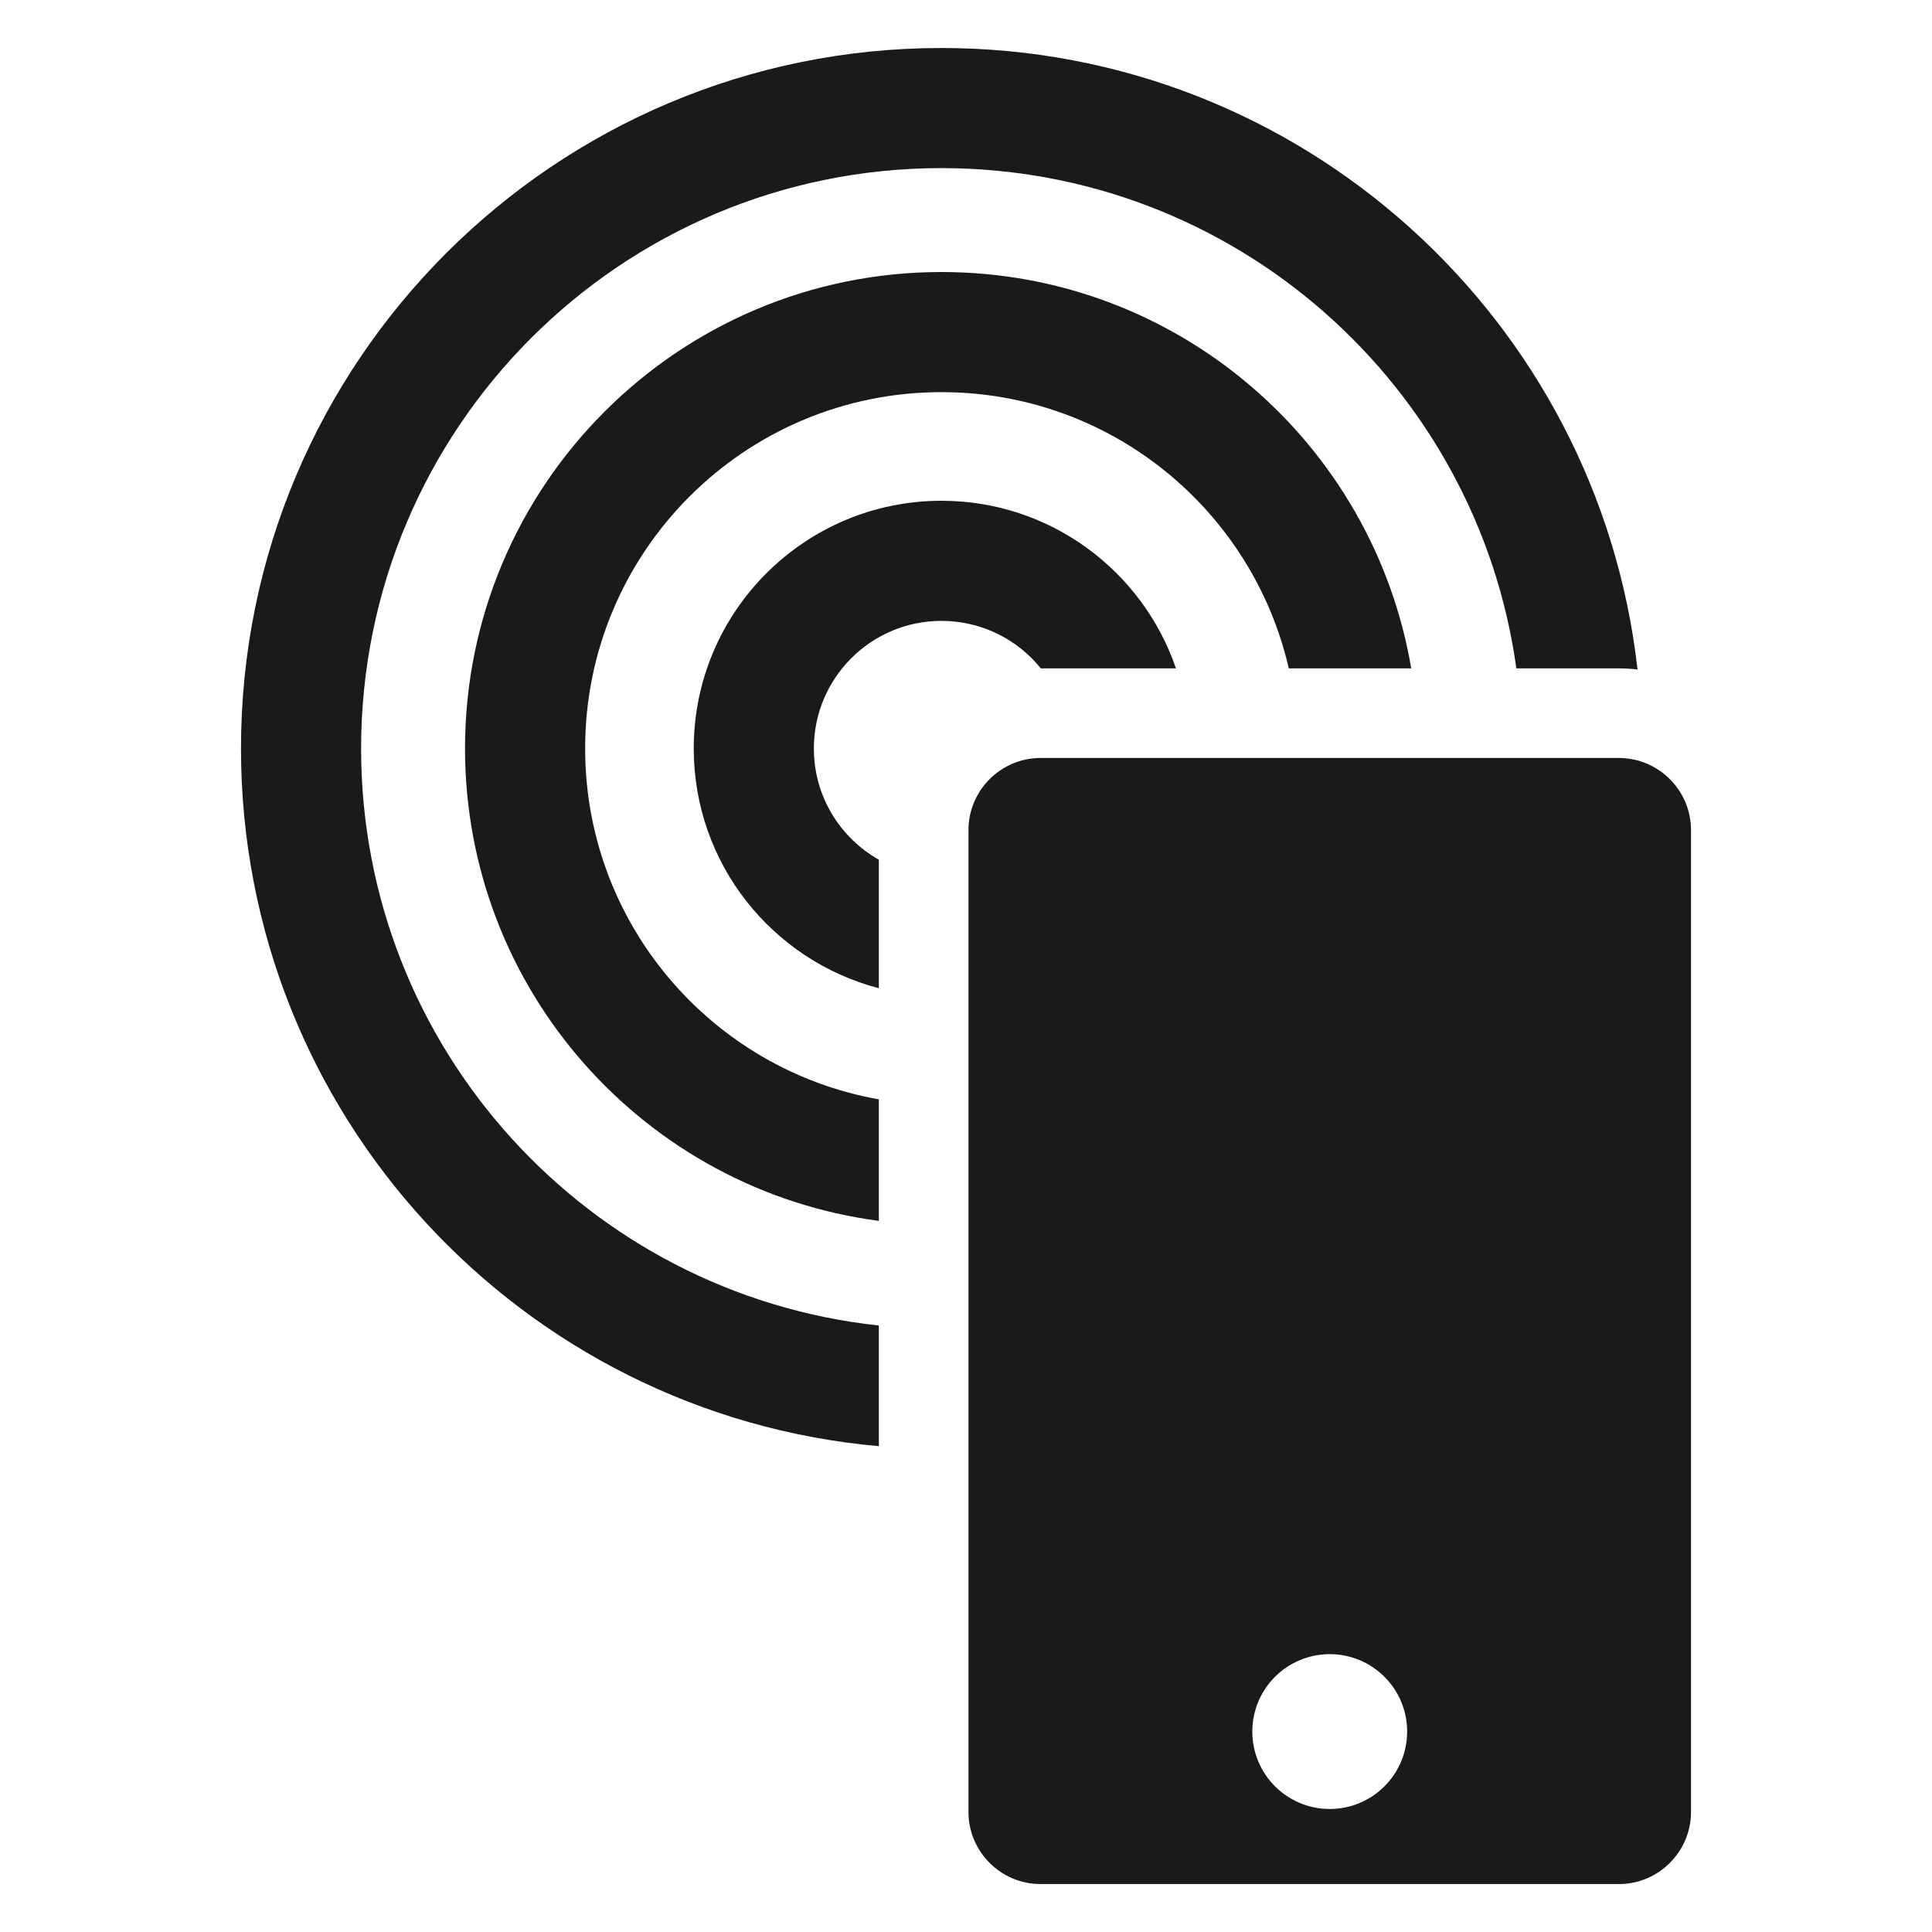
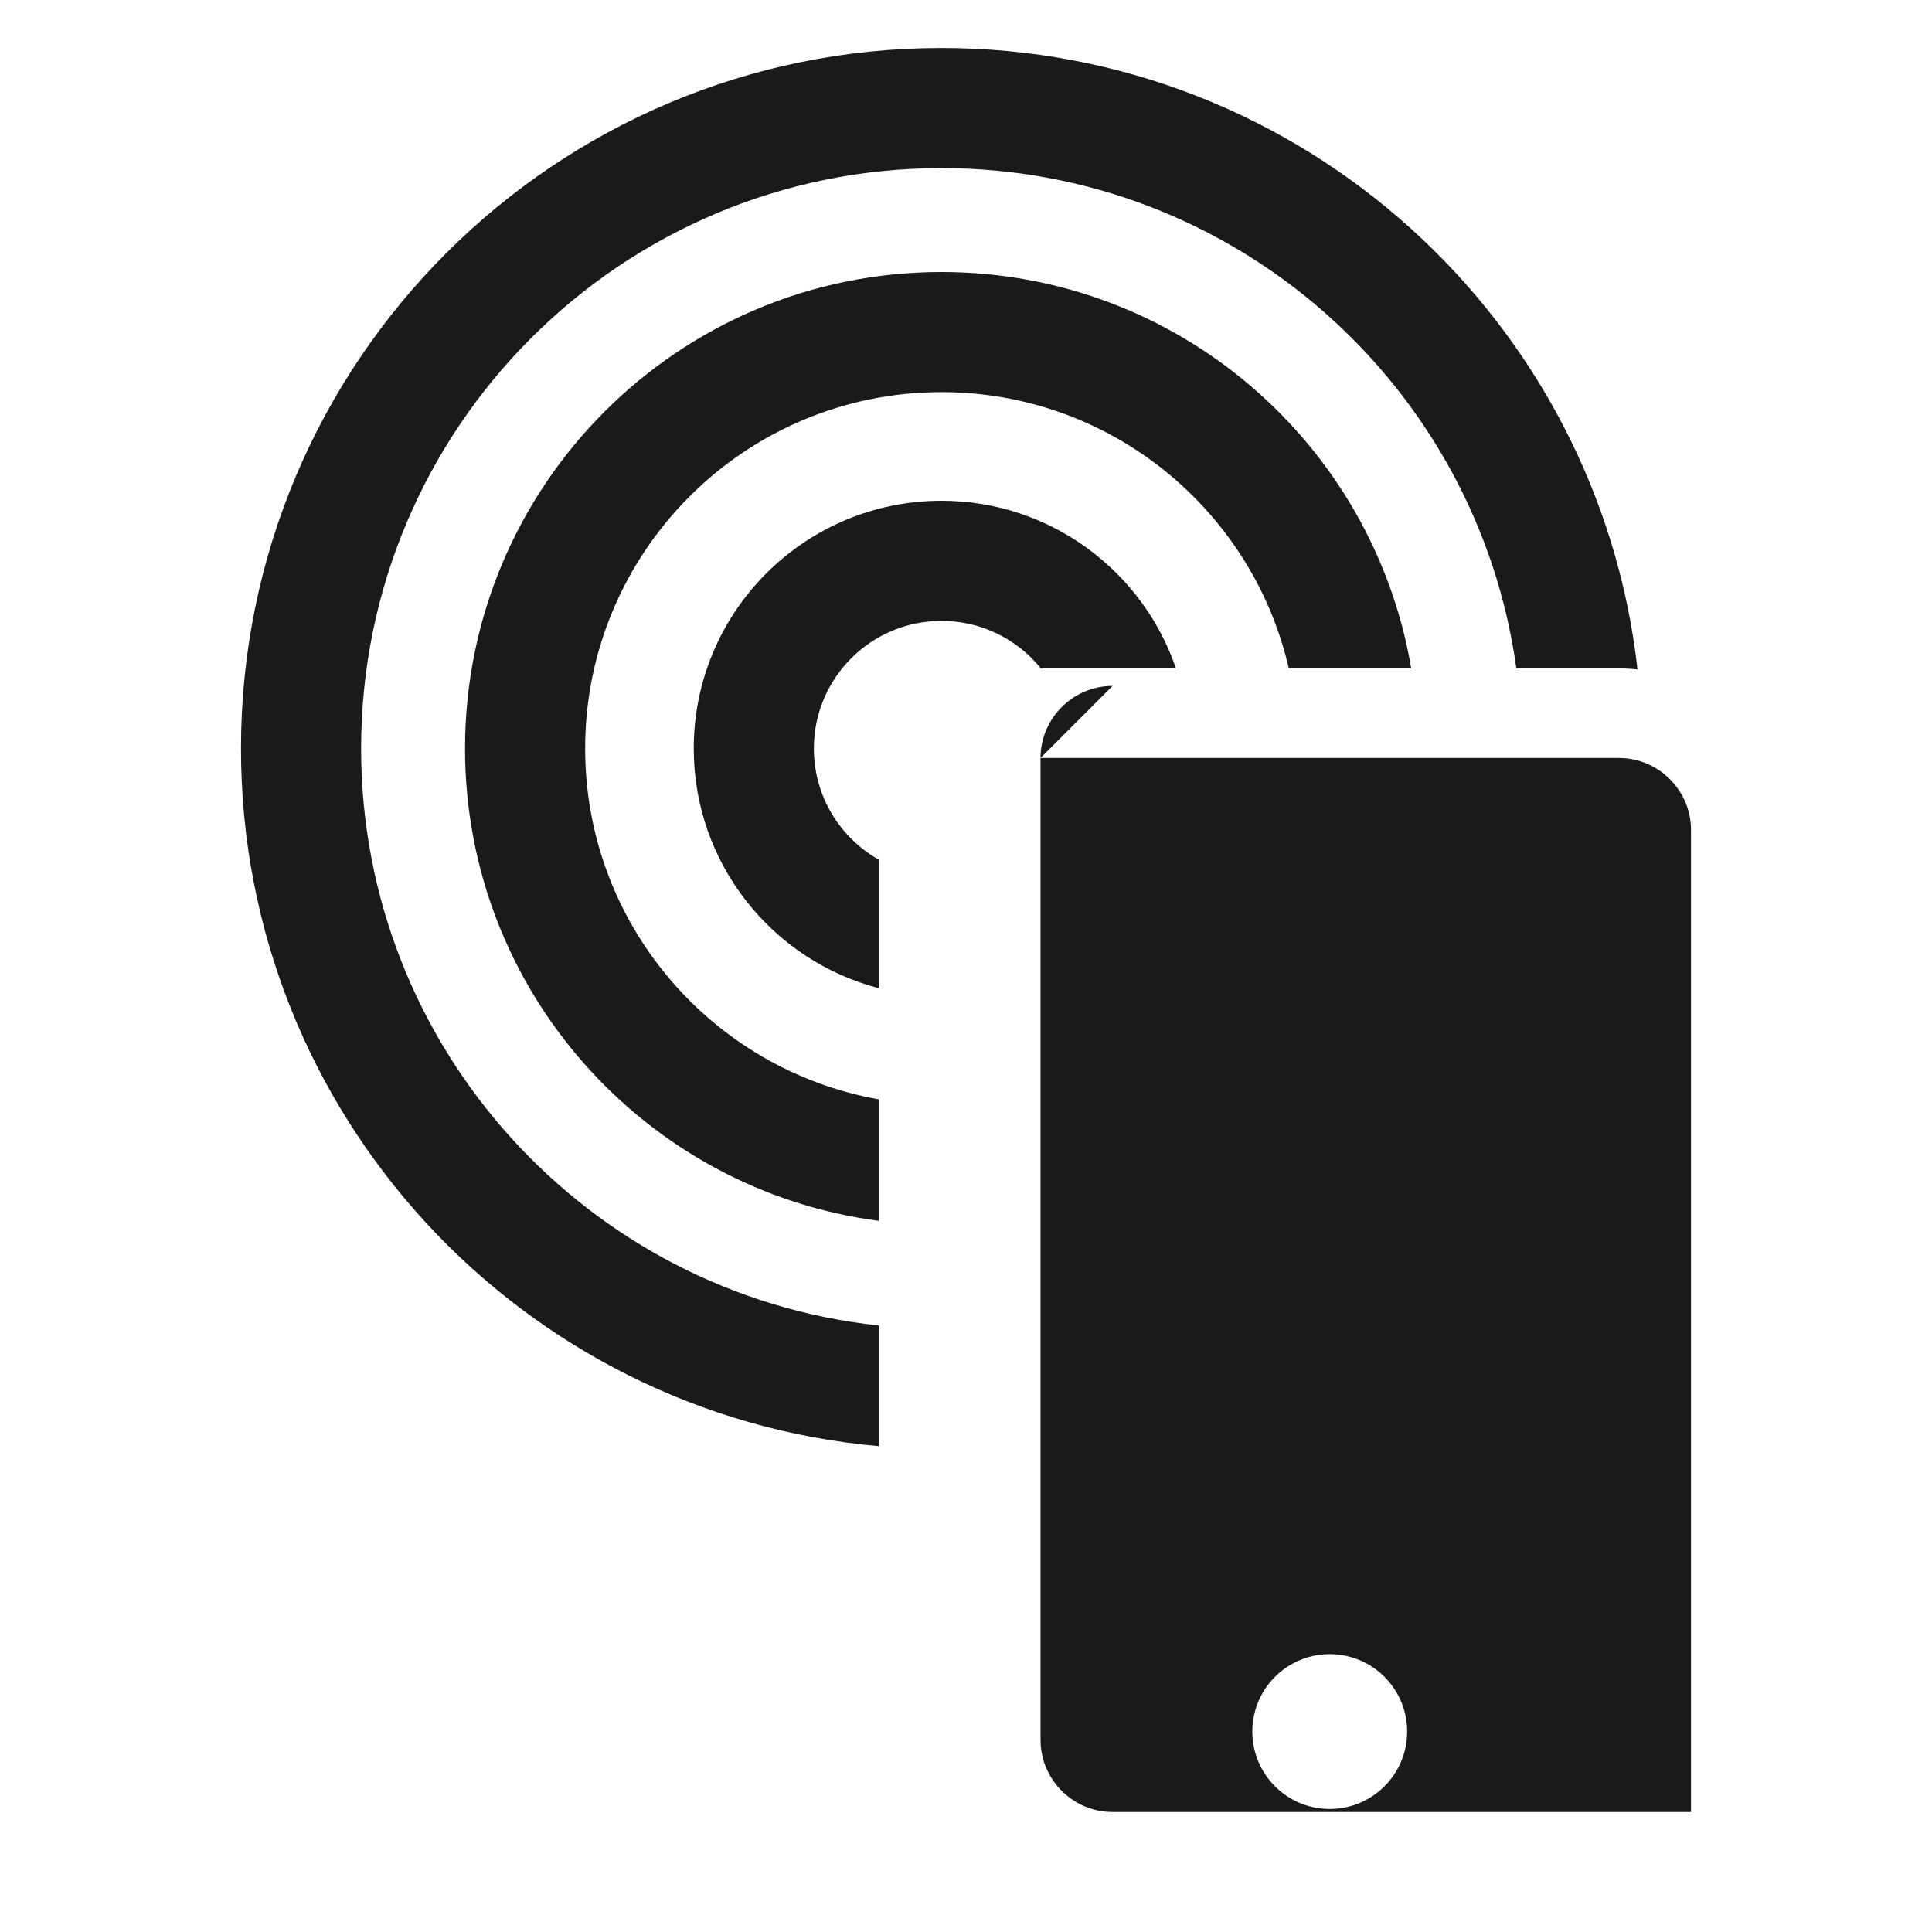
<svg xmlns="http://www.w3.org/2000/svg" height="100px" width="100px" fill="#1a1a1a" xml:space="preserve" version="1.1" style="shape-rendering:geometricPrecision;text-rendering:geometricPrecision;image-rendering:optimizeQuality;" viewBox="0 0 846.66 846.66" x="0px" y="0px" fill-rule="evenodd" clip-rule="evenodd">
  <defs>
    <style type="text/css"> .fil0 {fill:#1a1a1a} </style>
  </defs>
  <g>
-     <path class="fil0" d="M455.98 332.17l253.49 0c17.37,0 31.58,14.21 31.58,31.58l0 430.32c0,17.37 -14.21,31.58 -31.58,31.58l-253.49 0c-17.37,0 -31.57,-14.21 -31.57,-31.58l0 -430.32c0,-17.37 14.2,-31.58 31.57,-31.58zm-43.39 -112.72c47.66,0 88.16,30.74 102.75,73.46l-59.22 0c-10.25,-12.7 -25.94,-20.82 -43.53,-20.82 -30.89,0 -55.93,25.03 -55.93,55.93 0,20.92 11.48,39.14 28.48,48.73l0 56.32c-46.66,-12.16 -81.12,-54.59 -81.12,-105.05 0,-59.95 48.62,-108.57 108.57,-108.57zm0 -198.42c157.81,0 287.81,119.13 305.02,272.35 -2.67,-0.31 -5.39,-0.47 -8.14,-0.47l-44.96 0c-17.11,-123.86 -123.36,-219.24 -251.92,-219.24 -140.48,0 -254.34,113.87 -254.34,254.35 0,131.19 99.33,239.17 226.89,252.86l0 52.88c-156.67,-13.89 -279.53,-145.47 -279.53,-305.74 0,-169.54 137.45,-306.99 306.98,-306.99zm0 98.18c103.34,0 189.15,75.1 205.85,173.7l-53.65 0c-15.93,-69.35 -78.02,-121.06 -152.2,-121.06 -86.26,0 -156.16,69.91 -156.16,156.17 0,76.89 55.55,140.78 128.71,153.75l0 53.25c-102.34,-13.44 -181.35,-101 -181.35,-207 0,-115.31 93.49,-208.81 208.8,-208.81zm170.14 605.69c18.73,0 33.92,15.18 33.92,33.92 0,18.74 -15.19,33.93 -33.92,33.93 -18.74,0 -33.93,-15.19 -33.93,-33.93 0,-18.74 15.19,-33.92 33.93,-33.92z" />
+     <path class="fil0" d="M455.98 332.17l253.49 0c17.37,0 31.58,14.21 31.58,31.58l0 430.32l-253.49 0c-17.37,0 -31.57,-14.21 -31.57,-31.58l0 -430.32c0,-17.37 14.2,-31.58 31.57,-31.58zm-43.39 -112.72c47.66,0 88.16,30.74 102.75,73.46l-59.22 0c-10.25,-12.7 -25.94,-20.82 -43.53,-20.82 -30.89,0 -55.93,25.03 -55.93,55.93 0,20.92 11.48,39.14 28.48,48.73l0 56.32c-46.66,-12.16 -81.12,-54.59 -81.12,-105.05 0,-59.95 48.62,-108.57 108.57,-108.57zm0 -198.42c157.81,0 287.81,119.13 305.02,272.35 -2.67,-0.31 -5.39,-0.47 -8.14,-0.47l-44.96 0c-17.11,-123.86 -123.36,-219.24 -251.92,-219.24 -140.48,0 -254.34,113.87 -254.34,254.35 0,131.19 99.33,239.17 226.89,252.86l0 52.88c-156.67,-13.89 -279.53,-145.47 -279.53,-305.74 0,-169.54 137.45,-306.99 306.98,-306.99zm0 98.18c103.34,0 189.15,75.1 205.85,173.7l-53.65 0c-15.93,-69.35 -78.02,-121.06 -152.2,-121.06 -86.26,0 -156.16,69.91 -156.16,156.17 0,76.89 55.55,140.78 128.71,153.75l0 53.25c-102.34,-13.44 -181.35,-101 -181.35,-207 0,-115.31 93.49,-208.81 208.8,-208.81zm170.14 605.69c18.73,0 33.92,15.18 33.92,33.92 0,18.74 -15.19,33.93 -33.92,33.93 -18.74,0 -33.93,-15.19 -33.93,-33.93 0,-18.74 15.19,-33.92 33.93,-33.92z" />
  </g>
</svg>